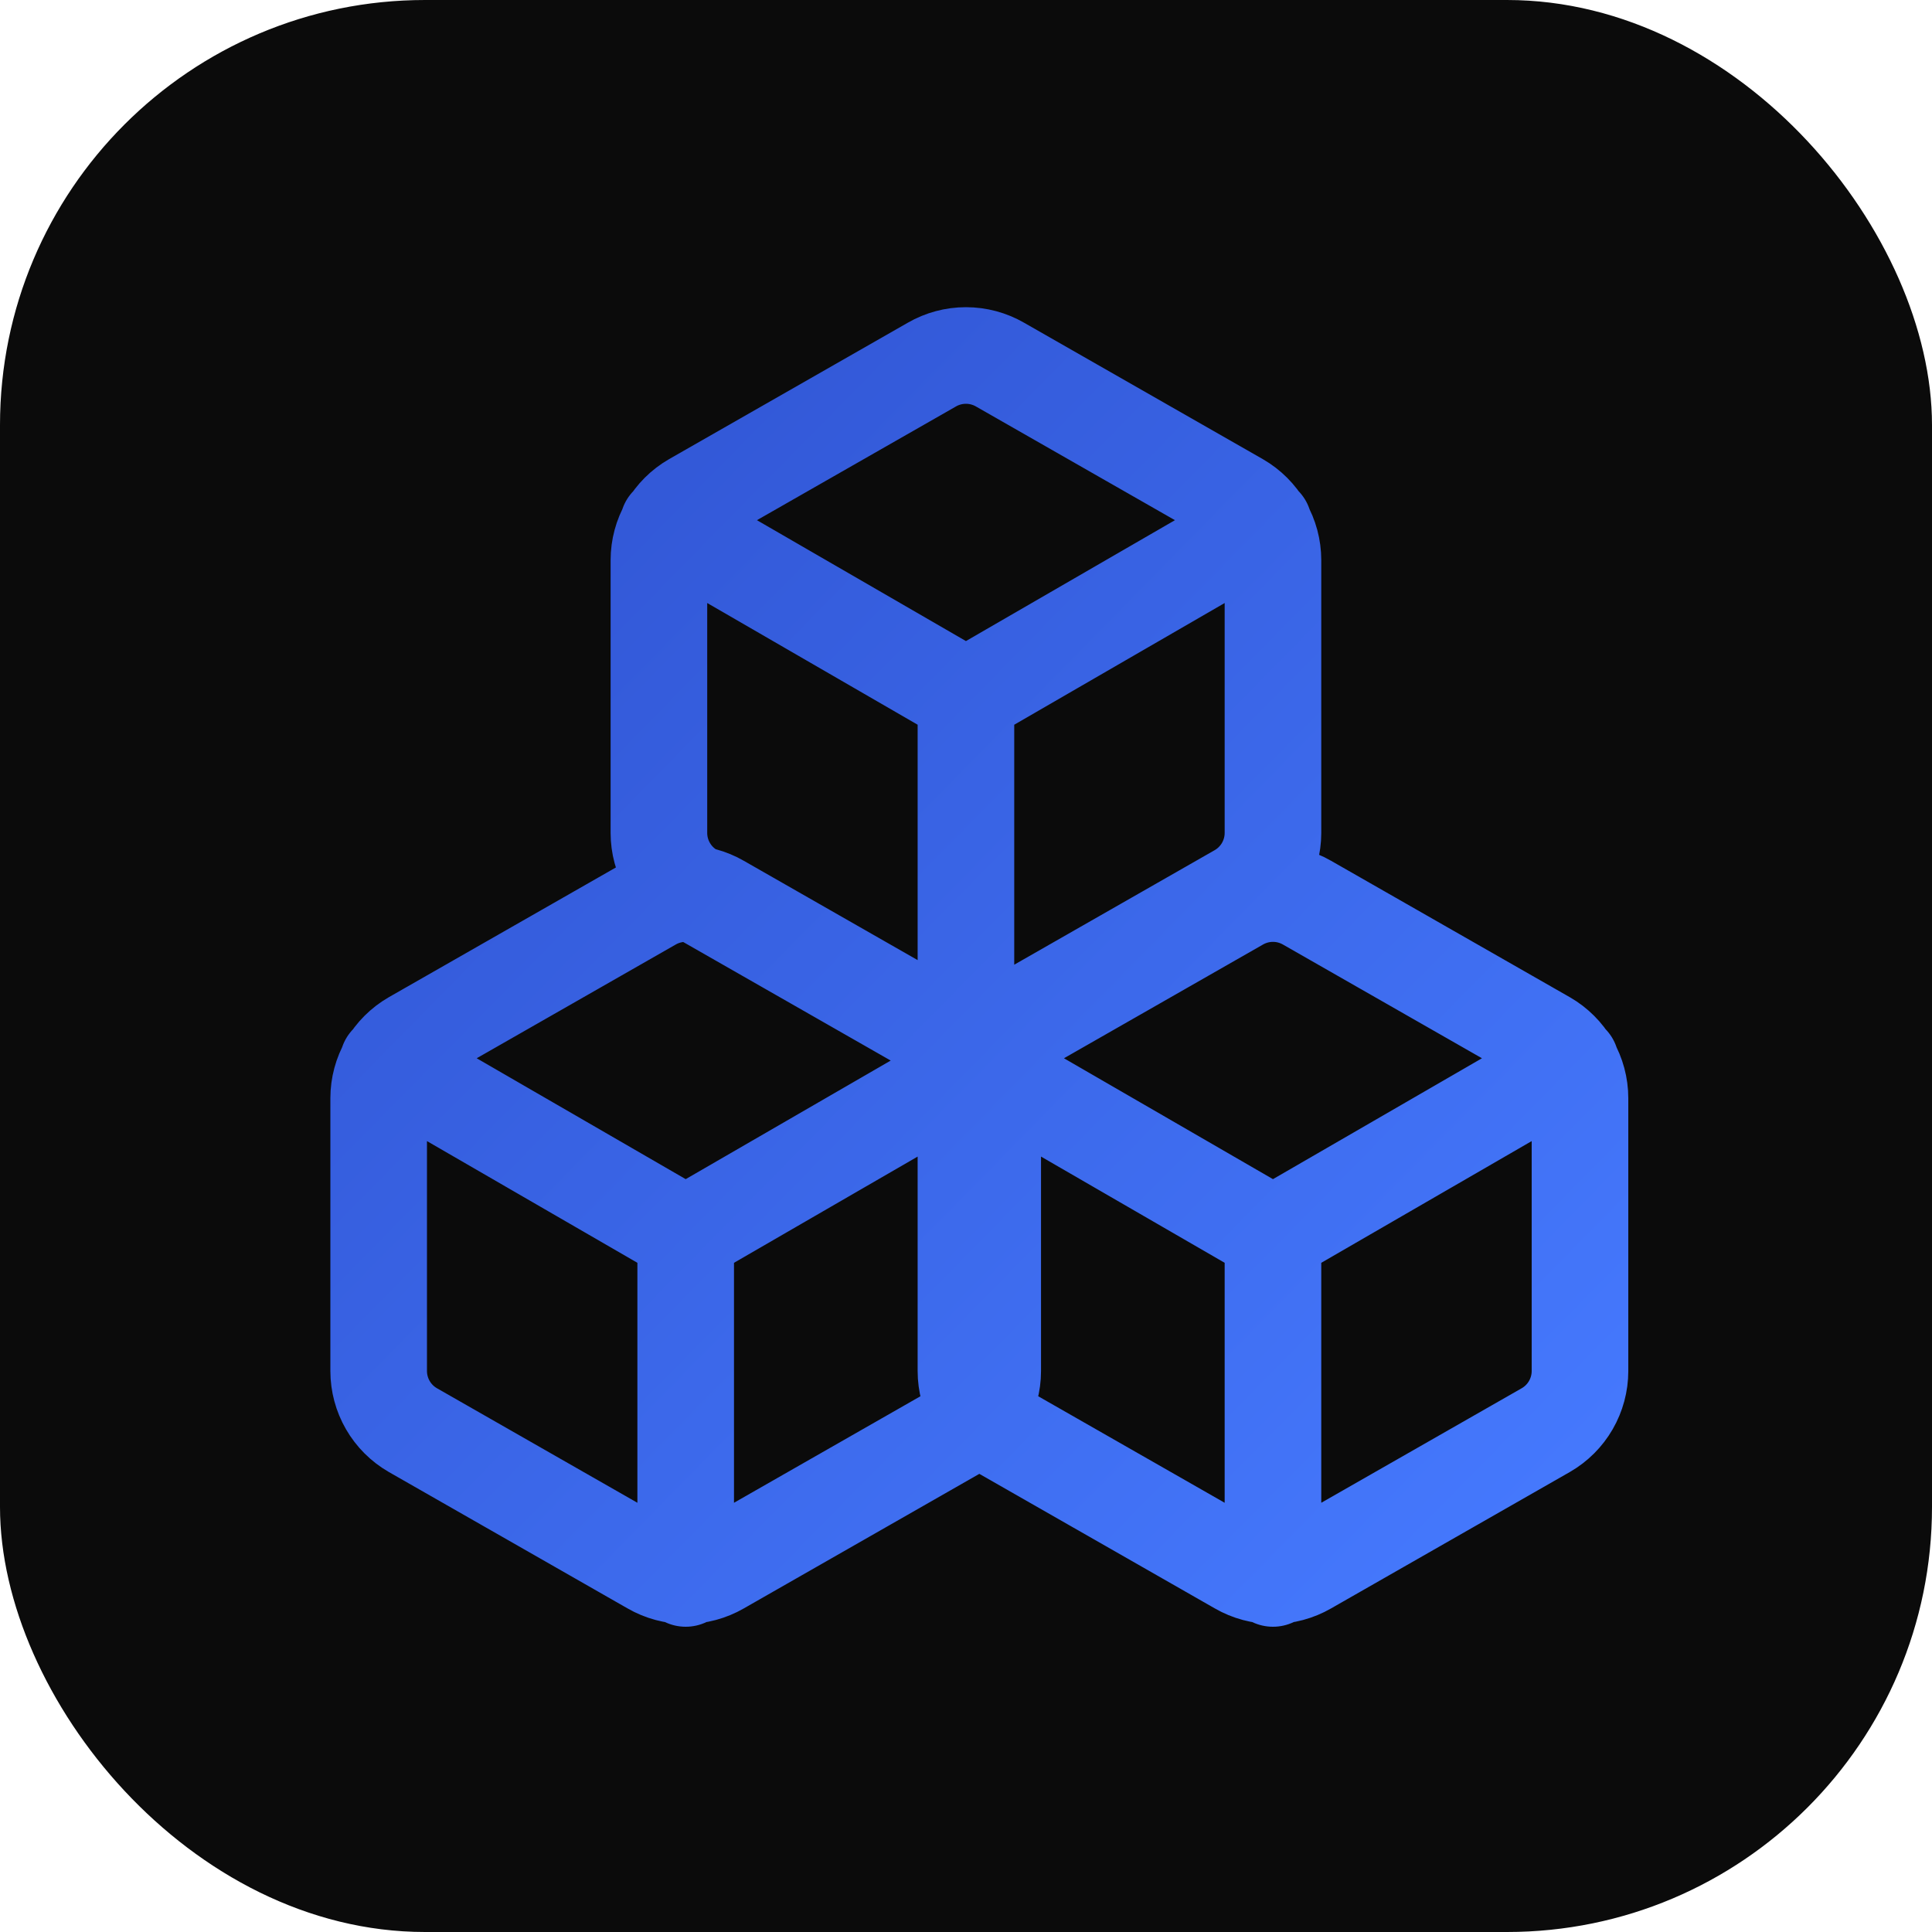
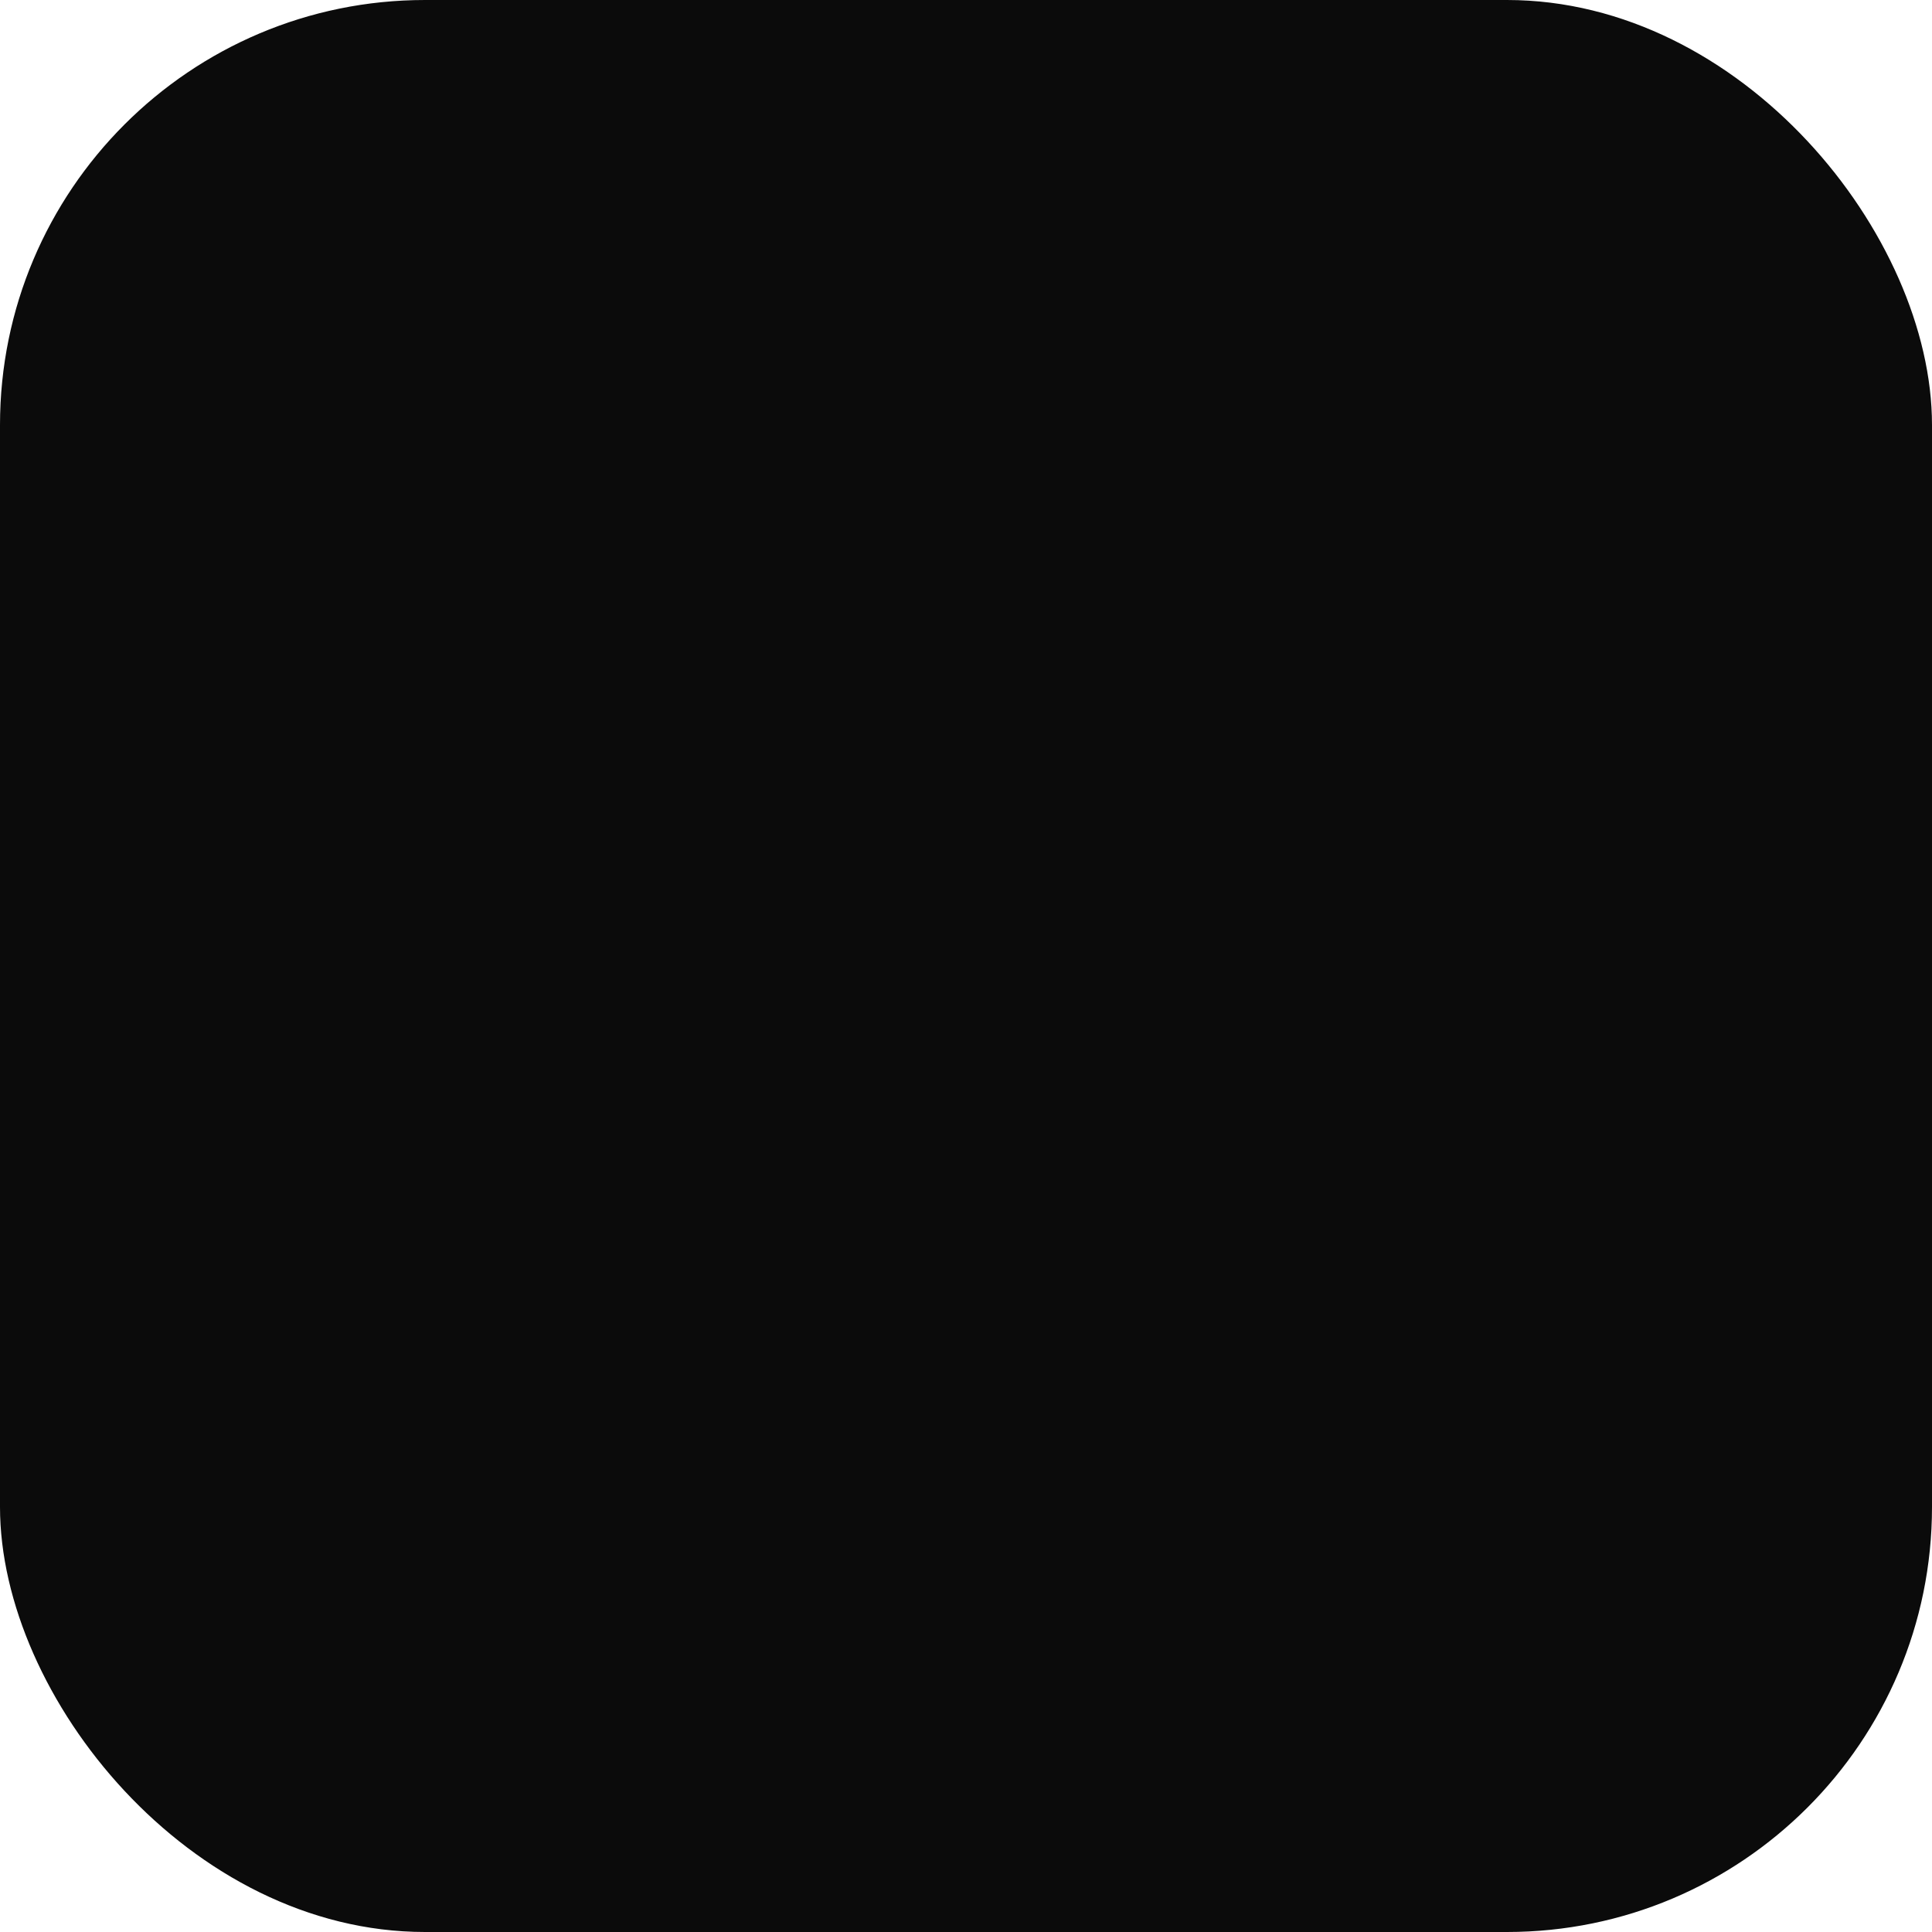
<svg xmlns="http://www.w3.org/2000/svg" width="500" height="500" viewBox="0 0 500 500" fill="none">
  <rect width="500" height="500" rx="110" fill="#0B0B0B" />
-   <path d="M172.91 135.768L249.984 180.349L327.059 135.768M249.984 269.246V180.261M100.384 275.022L177.458 319.603L254.533 275.022M177.458 408.5V319.515M252.368 275.022L329.442 319.603L406.516 275.022M329.442 408.5V319.515M329.442 215.573V144.949C329.439 141.853 328.622 138.812 327.072 136.132C325.522 133.451 323.295 131.225 320.614 129.677L258.813 94.365C256.129 92.816 253.084 92 249.984 92C246.885 92 243.84 92.816 241.155 94.365L179.355 129.677C176.673 131.225 174.446 133.451 172.896 136.132C171.347 138.812 170.529 141.853 170.526 144.949V215.573C170.529 218.669 171.347 221.71 172.896 224.39C174.446 227.071 176.673 229.297 179.355 230.845L241.155 266.157C243.84 267.706 246.885 268.522 249.984 268.522C253.084 268.522 256.129 267.706 258.813 266.157L320.614 230.845C323.295 229.297 325.522 227.071 327.072 224.39C328.622 221.71 329.439 218.669 329.442 215.573ZM256.916 354.826V284.203C256.913 281.107 256.096 278.066 254.546 275.385C252.996 272.705 250.769 270.479 248.088 268.931L186.287 233.619C183.603 232.07 180.558 231.254 177.458 231.254C174.359 231.254 171.314 232.07 168.629 233.619L106.829 268.931C104.147 270.479 101.92 272.705 100.37 275.385C98.821 278.066 98.003 281.107 98 284.203V354.826C98.003 357.922 98.821 360.963 100.37 363.644C101.92 366.325 104.147 368.551 106.829 370.099L168.629 405.41C171.314 406.96 174.359 407.776 177.458 407.776C180.558 407.776 183.603 406.96 186.287 405.41L248.088 370.099C250.769 368.551 252.996 366.325 254.546 363.644C256.096 360.963 256.913 357.922 256.916 354.826ZM408.9 354.826V284.203C408.897 281.107 408.079 278.066 406.53 275.385C404.98 272.705 402.753 270.479 400.071 268.931L338.271 233.619C335.586 232.07 332.541 231.254 329.442 231.254C326.342 231.254 323.297 232.07 320.613 233.619L258.812 268.931C256.131 270.479 253.904 272.705 252.354 275.385C250.804 278.066 249.987 281.107 249.984 284.203V354.826C249.987 357.922 250.804 360.963 252.354 363.644C253.904 366.325 256.131 368.551 258.812 370.099L320.613 405.41C323.297 406.96 326.342 407.776 329.442 407.776C332.541 407.776 335.586 406.96 338.271 405.41L400.071 370.099C402.753 368.551 404.98 366.325 406.53 363.644C408.079 360.963 408.897 357.922 408.9 354.826Z" stroke="url(#paint0_linear_2064_13377)" stroke-width="25" stroke-linecap="round" stroke-linejoin="round" />
  <defs>
    <linearGradient id="paint0_linear_2064_13377" x1="408.9" y1="408.5" x2="92.451" y2="97.65" gradientUnits="userSpaceOnUse">
      <stop stop-color="#467AFF" />
      <stop offset="1" stop-color="#2F52D0" />
    </linearGradient>
  </defs>
</svg>